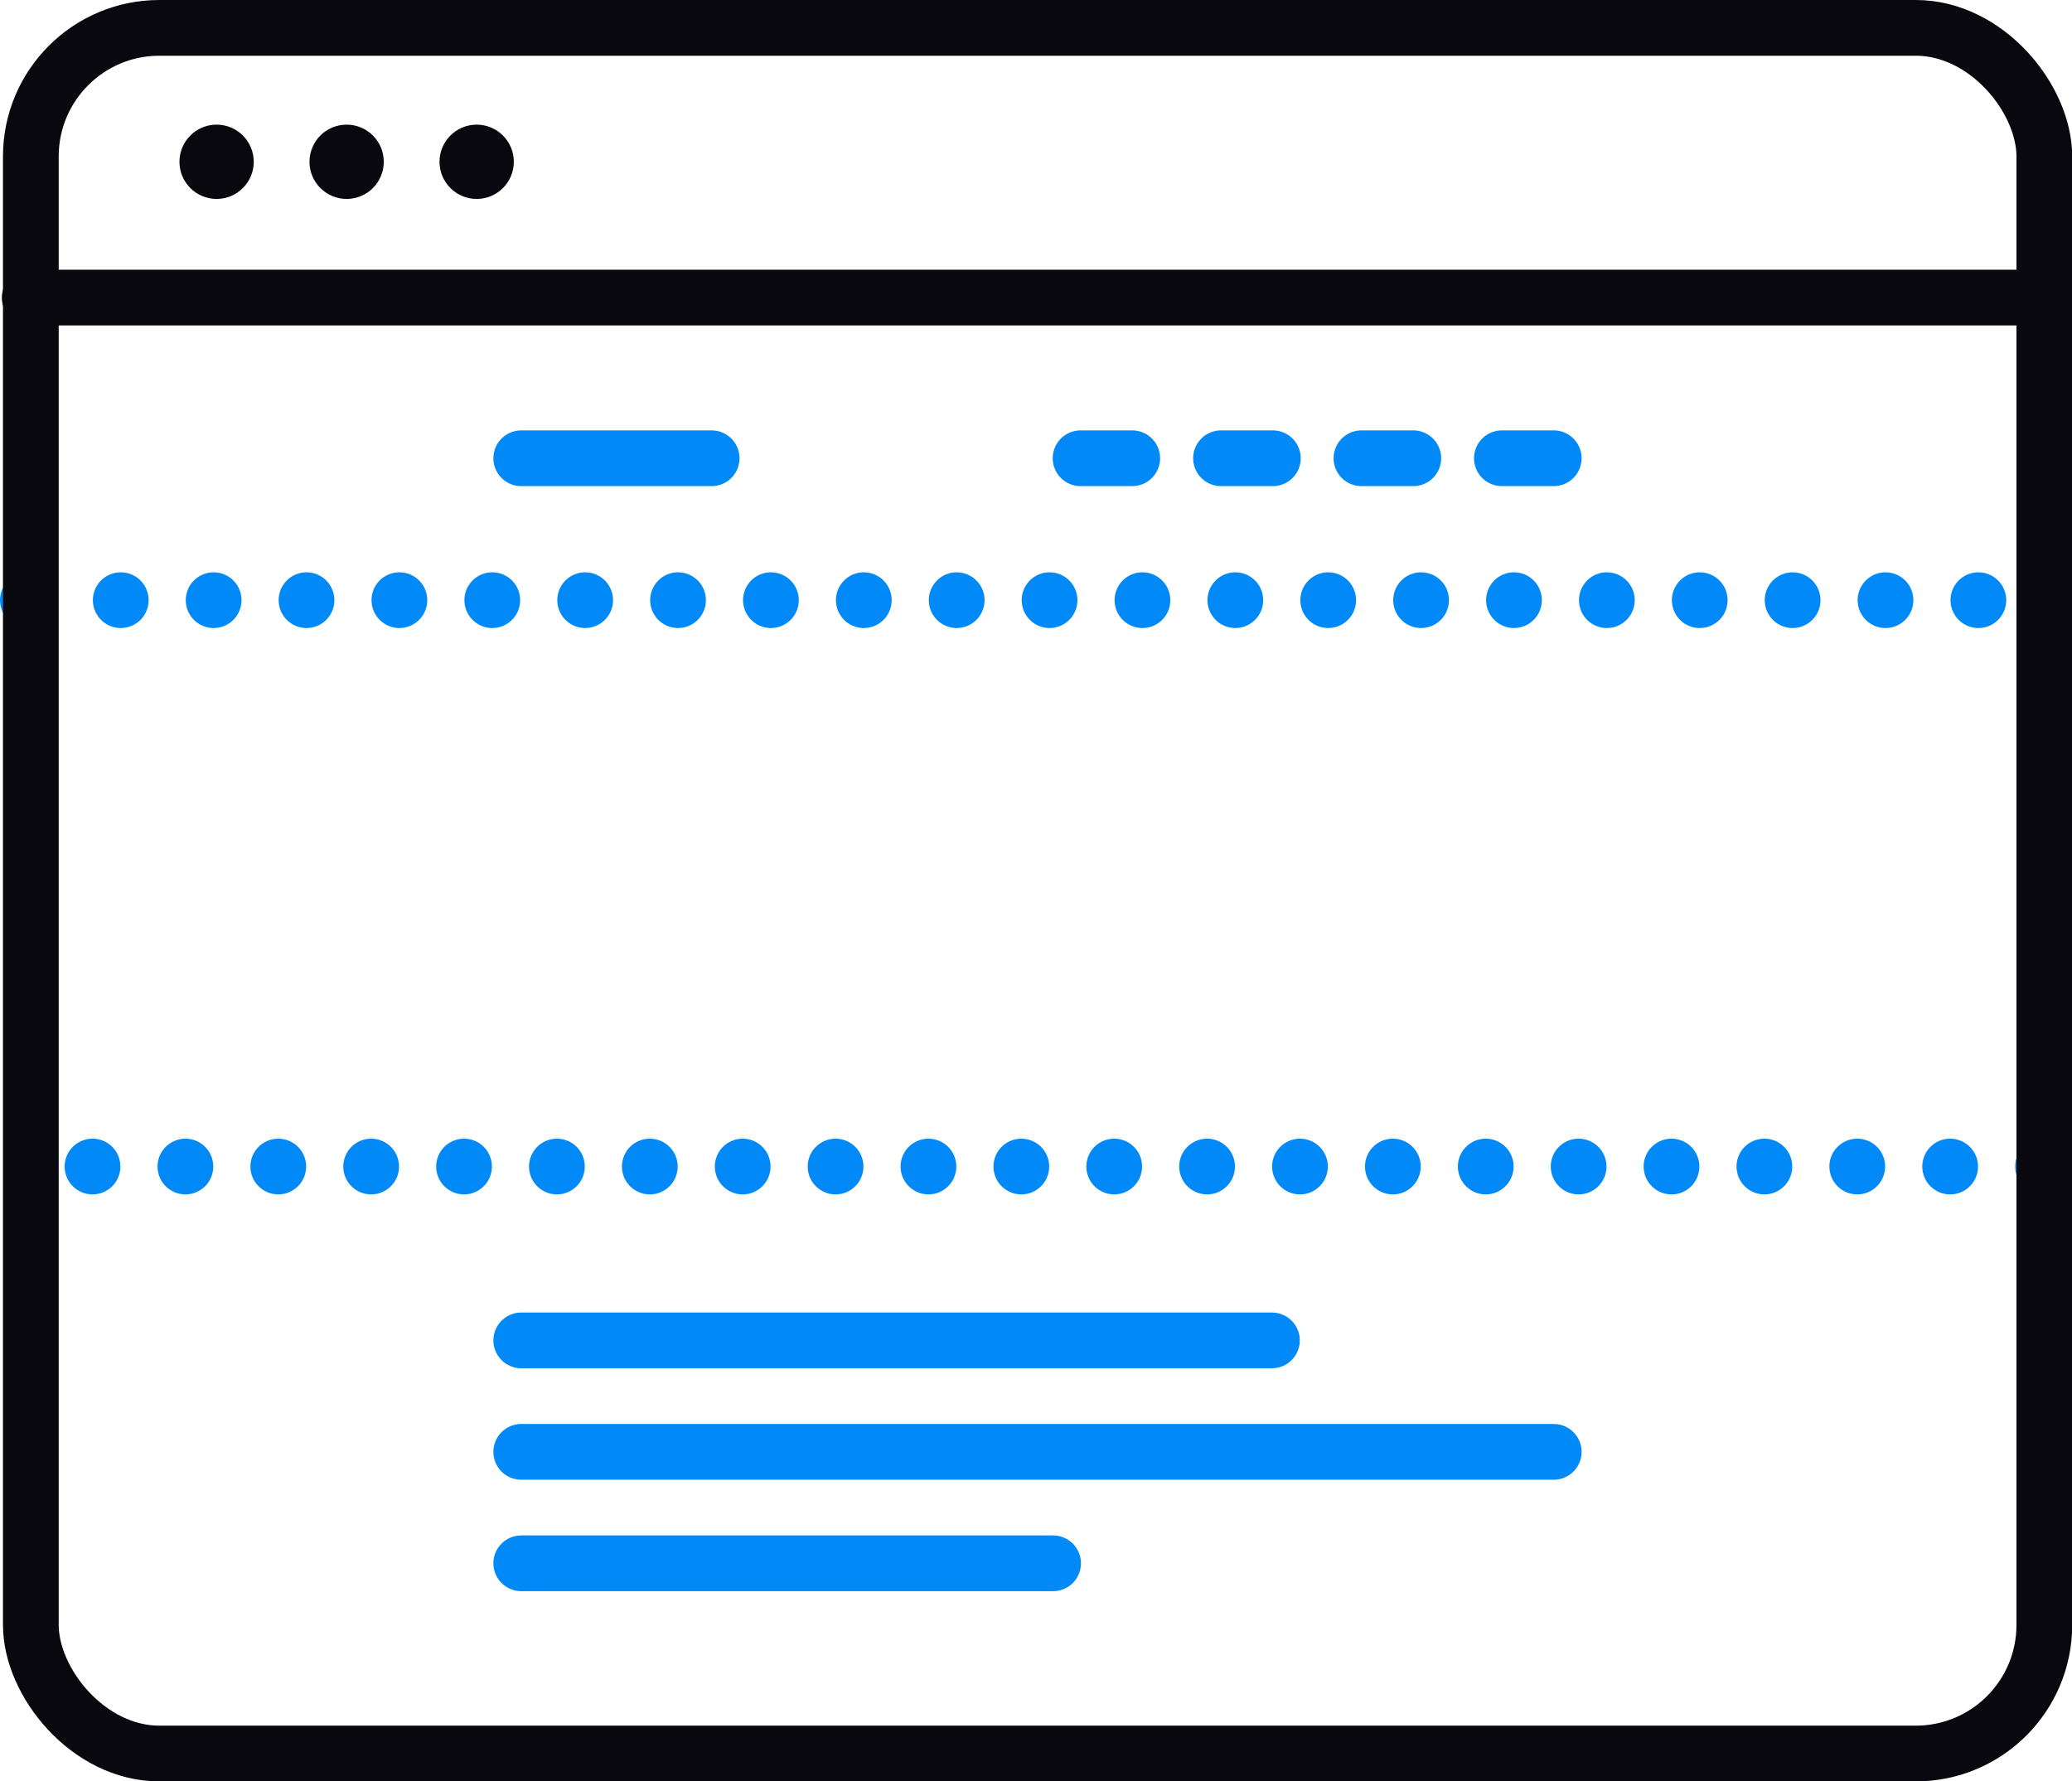
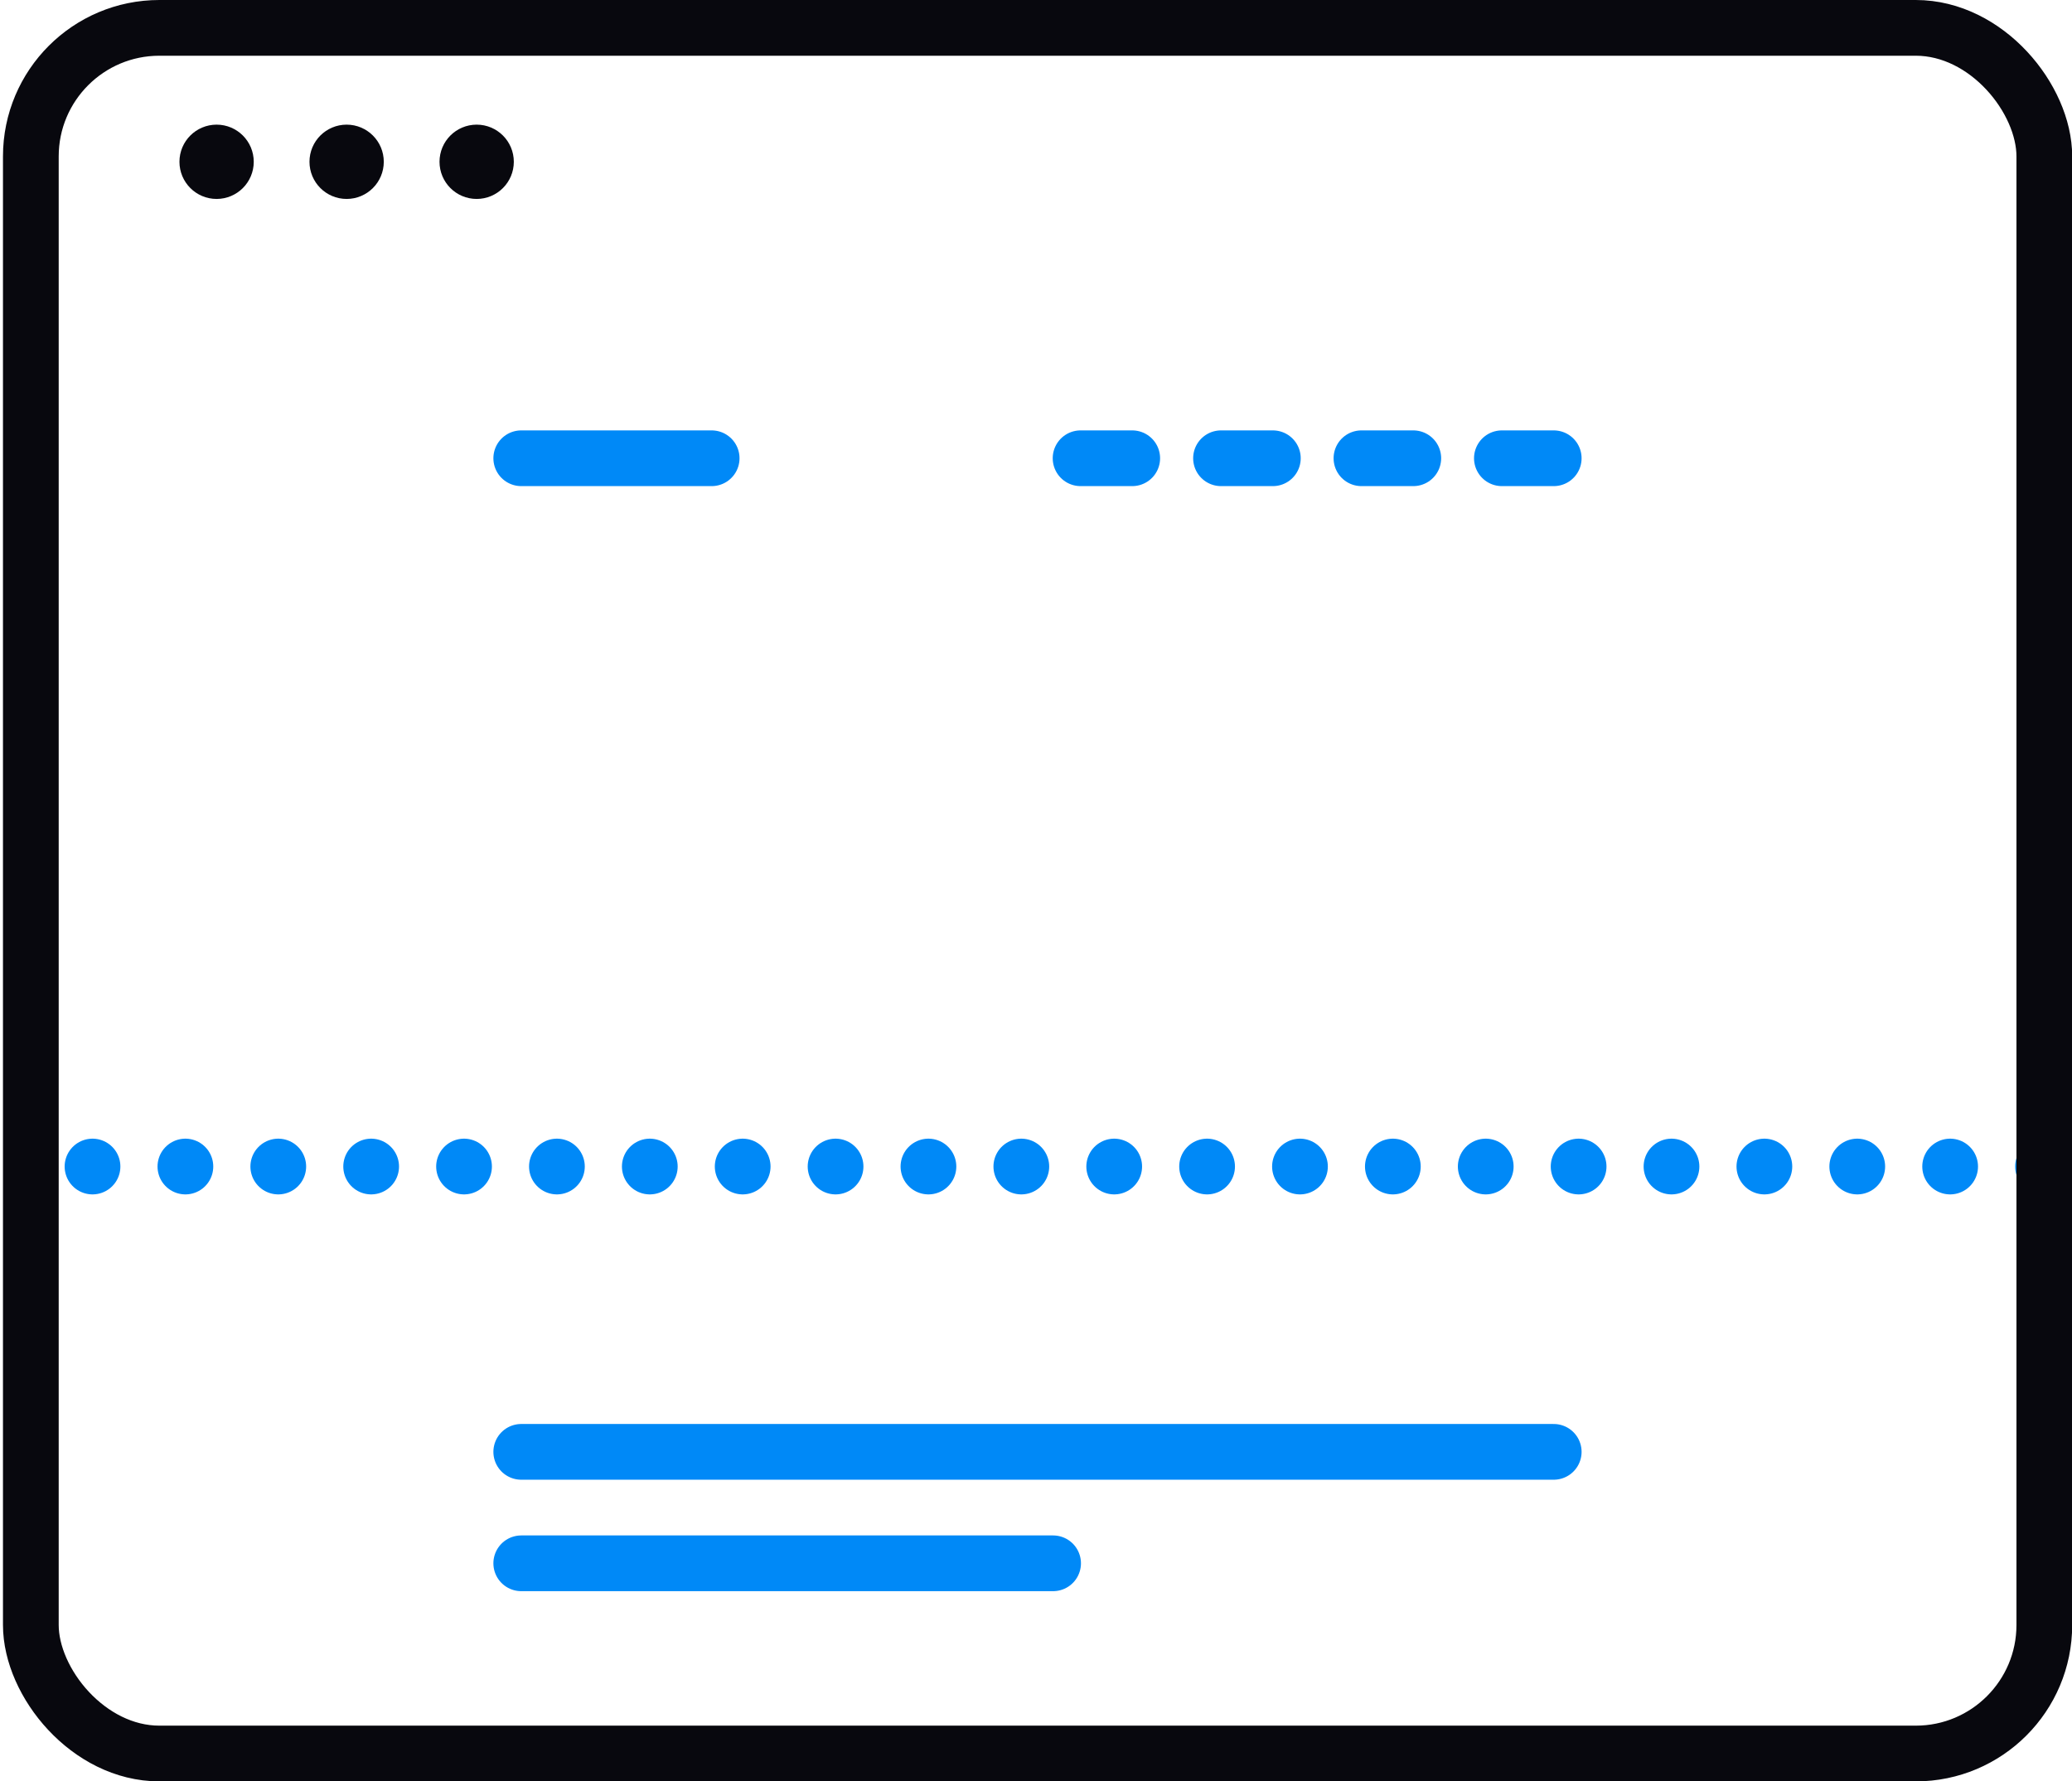
<svg xmlns="http://www.w3.org/2000/svg" id="Layer_1" data-name="Layer 1" viewBox="0 0 111.54 95.9">
  <defs>
    <style>.cls-1,.cls-2,.cls-4{fill:none;}.cls-1,.cls-4{stroke:#08080e;}.cls-1,.cls-2,.cls-3,.cls-4{stroke-linecap:round;stroke-linejoin:round;}.cls-1{stroke-width:2px;}.cls-2,.cls-3{stroke:#0089f7;}.cls-2,.cls-3,.cls-4{stroke-width:3px;}.cls-2{stroke-dasharray:0 5;}.cls-3{fill:#fff;}.cls-5{opacity:0.2;}</style>
  </defs>
  <circle class="cls-1" cx="11.66" cy="8.71" r="1" />
  <circle class="cls-1" cx="18.66" cy="8.71" r="1" />
  <circle class="cls-1" cx="25.66" cy="8.71" r="1" />
-   <line class="cls-2" x1="1.5" y1="32.31" x2="109.98" y2="32.31" />
  <line class="cls-2" x1="109.98" y1="62.8" x2="1.5" y2="62.8" />
-   <line class="cls-3" x1="28.06" y1="72.16" x2="68.47" y2="72.16" />
  <line class="cls-3" x1="28.06" y1="24.67" x2="38.31" y2="24.67" />
  <line class="cls-3" x1="58.17" y1="24.67" x2="60.95" y2="24.67" />
  <line class="cls-3" x1="65.73" y1="24.67" x2="68.52" y2="24.67" />
  <line class="cls-3" x1="73.29" y1="24.67" x2="76.08" y2="24.67" />
  <line class="cls-3" x1="80.85" y1="24.67" x2="83.64" y2="24.67" />
  <line class="cls-3" x1="28.06" y1="78.16" x2="83.64" y2="78.16" />
  <line class="cls-3" x1="28.06" y1="84.16" x2="56.69" y2="84.16" />
  <rect class="cls-4" x="1.66" y="1.5" width="108.39" height="92.9" rx="6.92" />
-   <line class="cls-4" x1="1.6" y1="16.02" x2="109.98" y2="16.02" />
</svg>